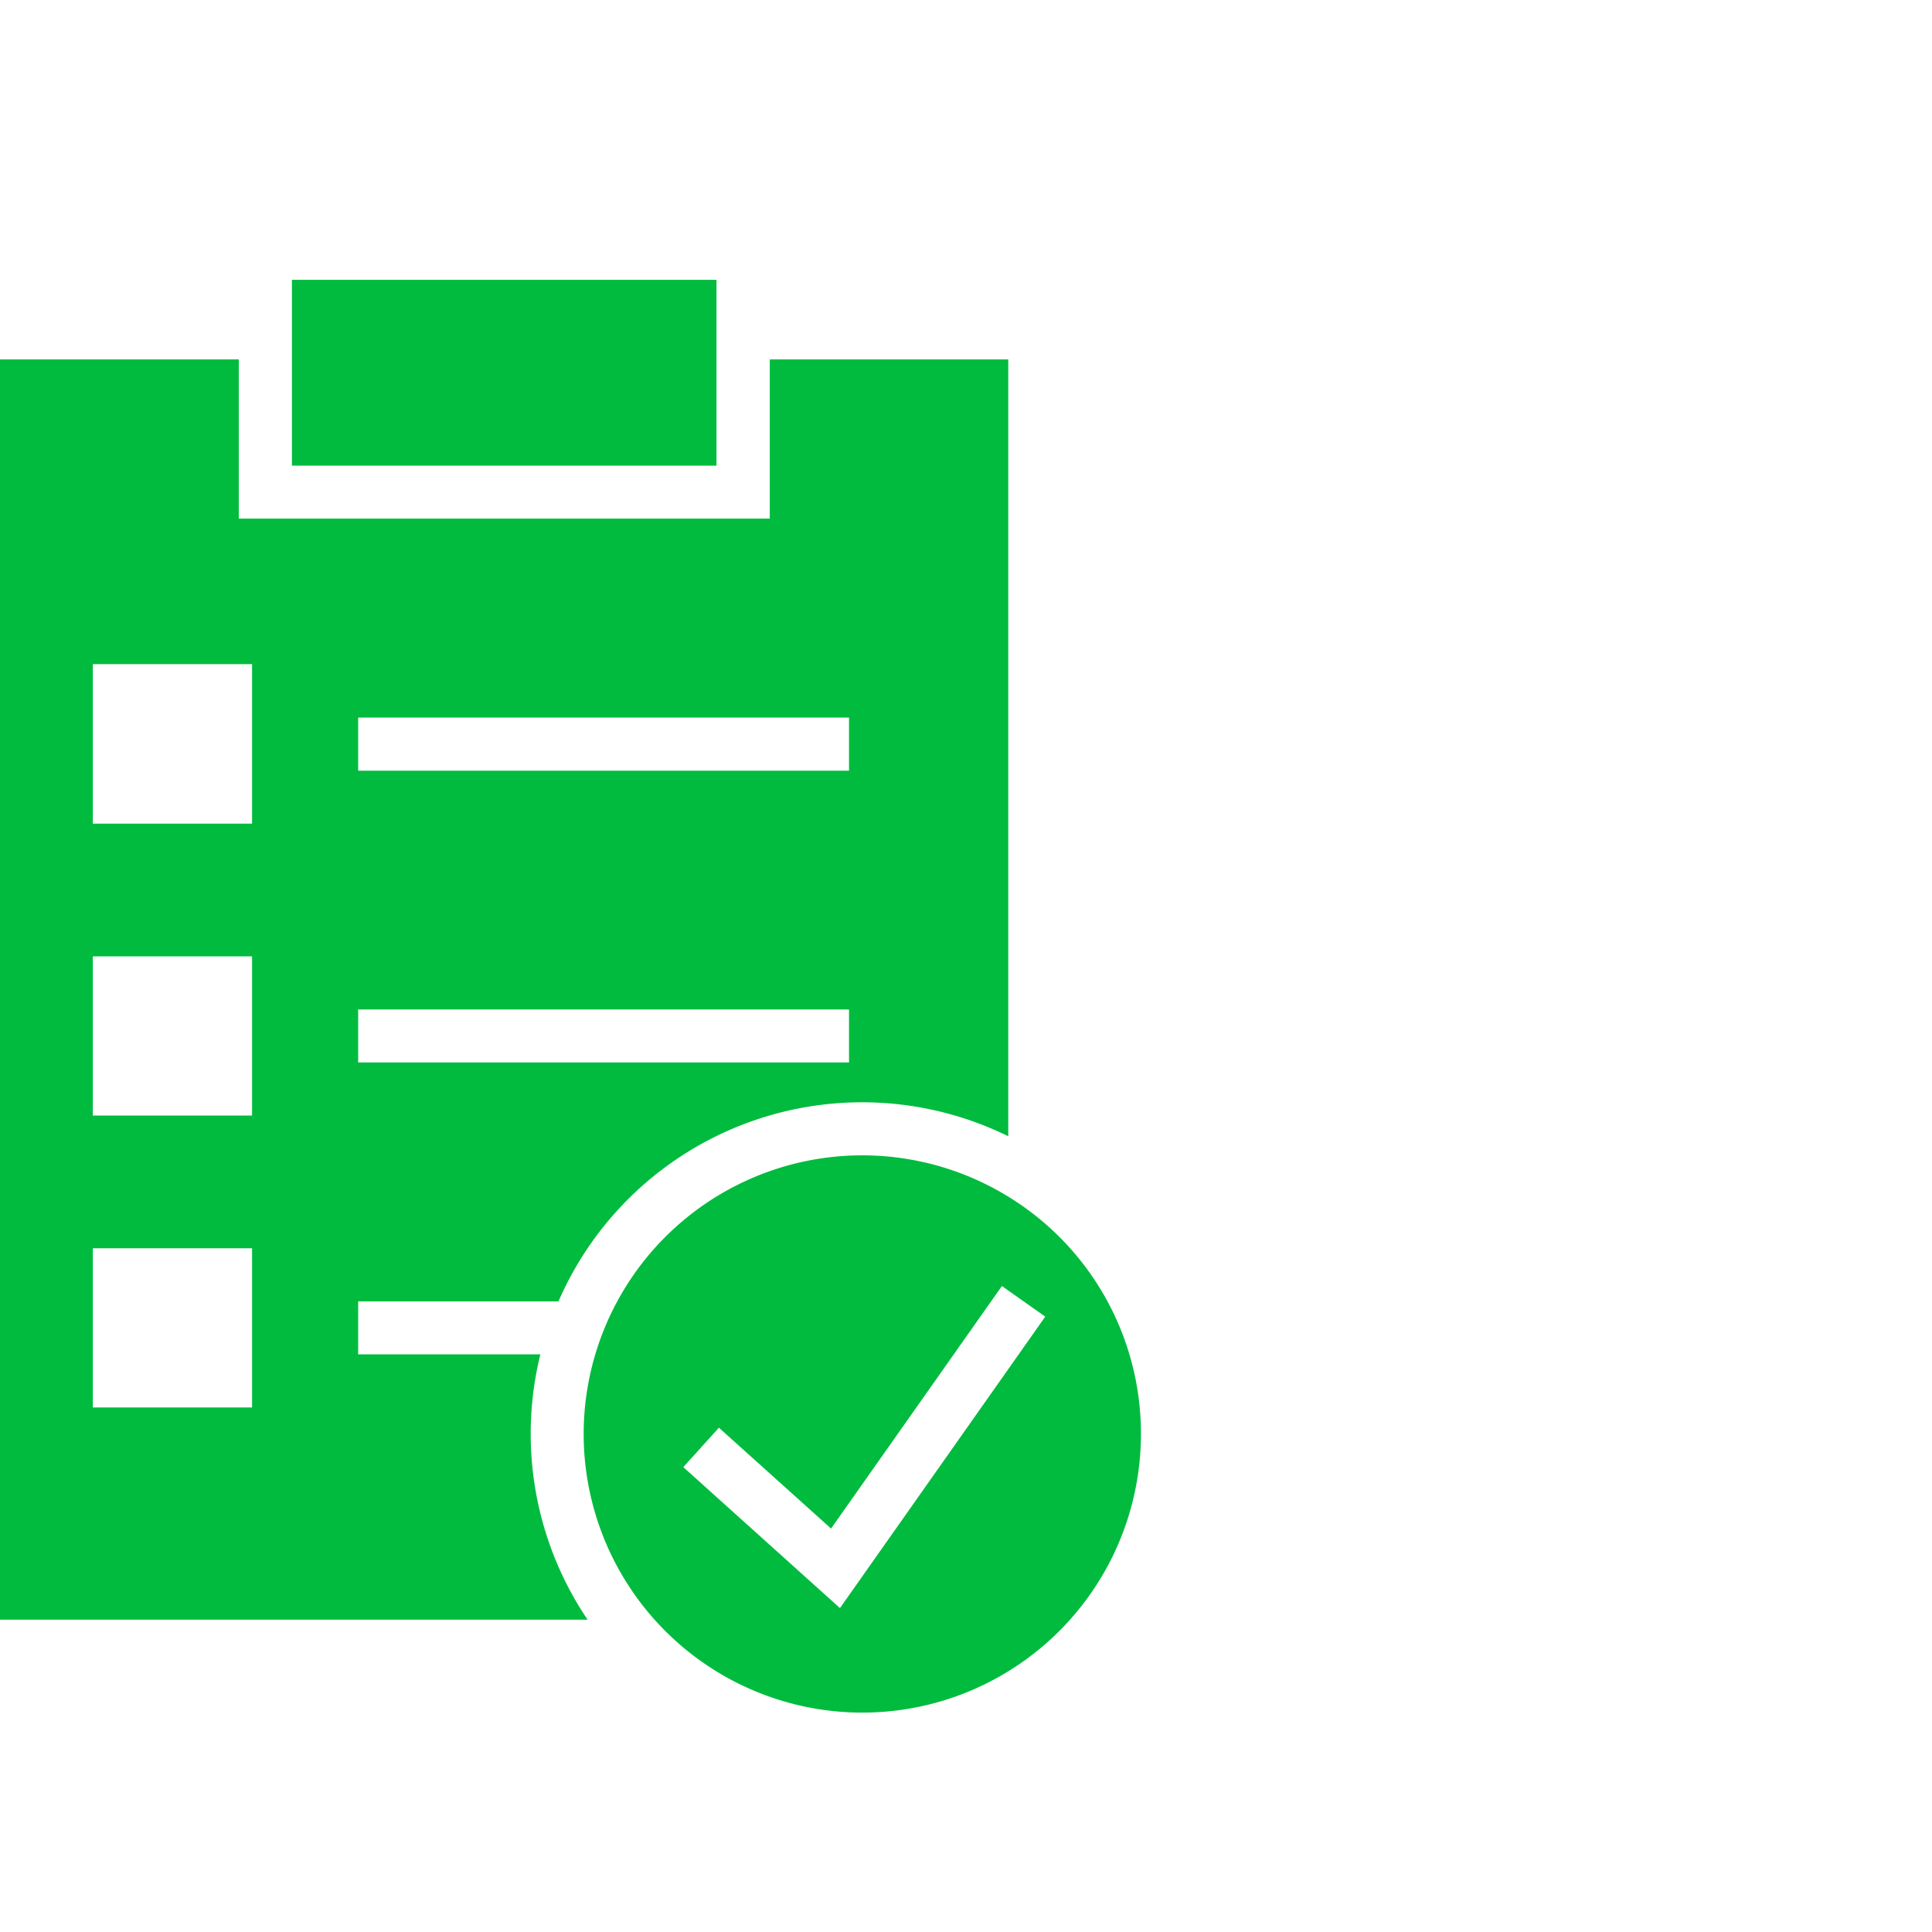
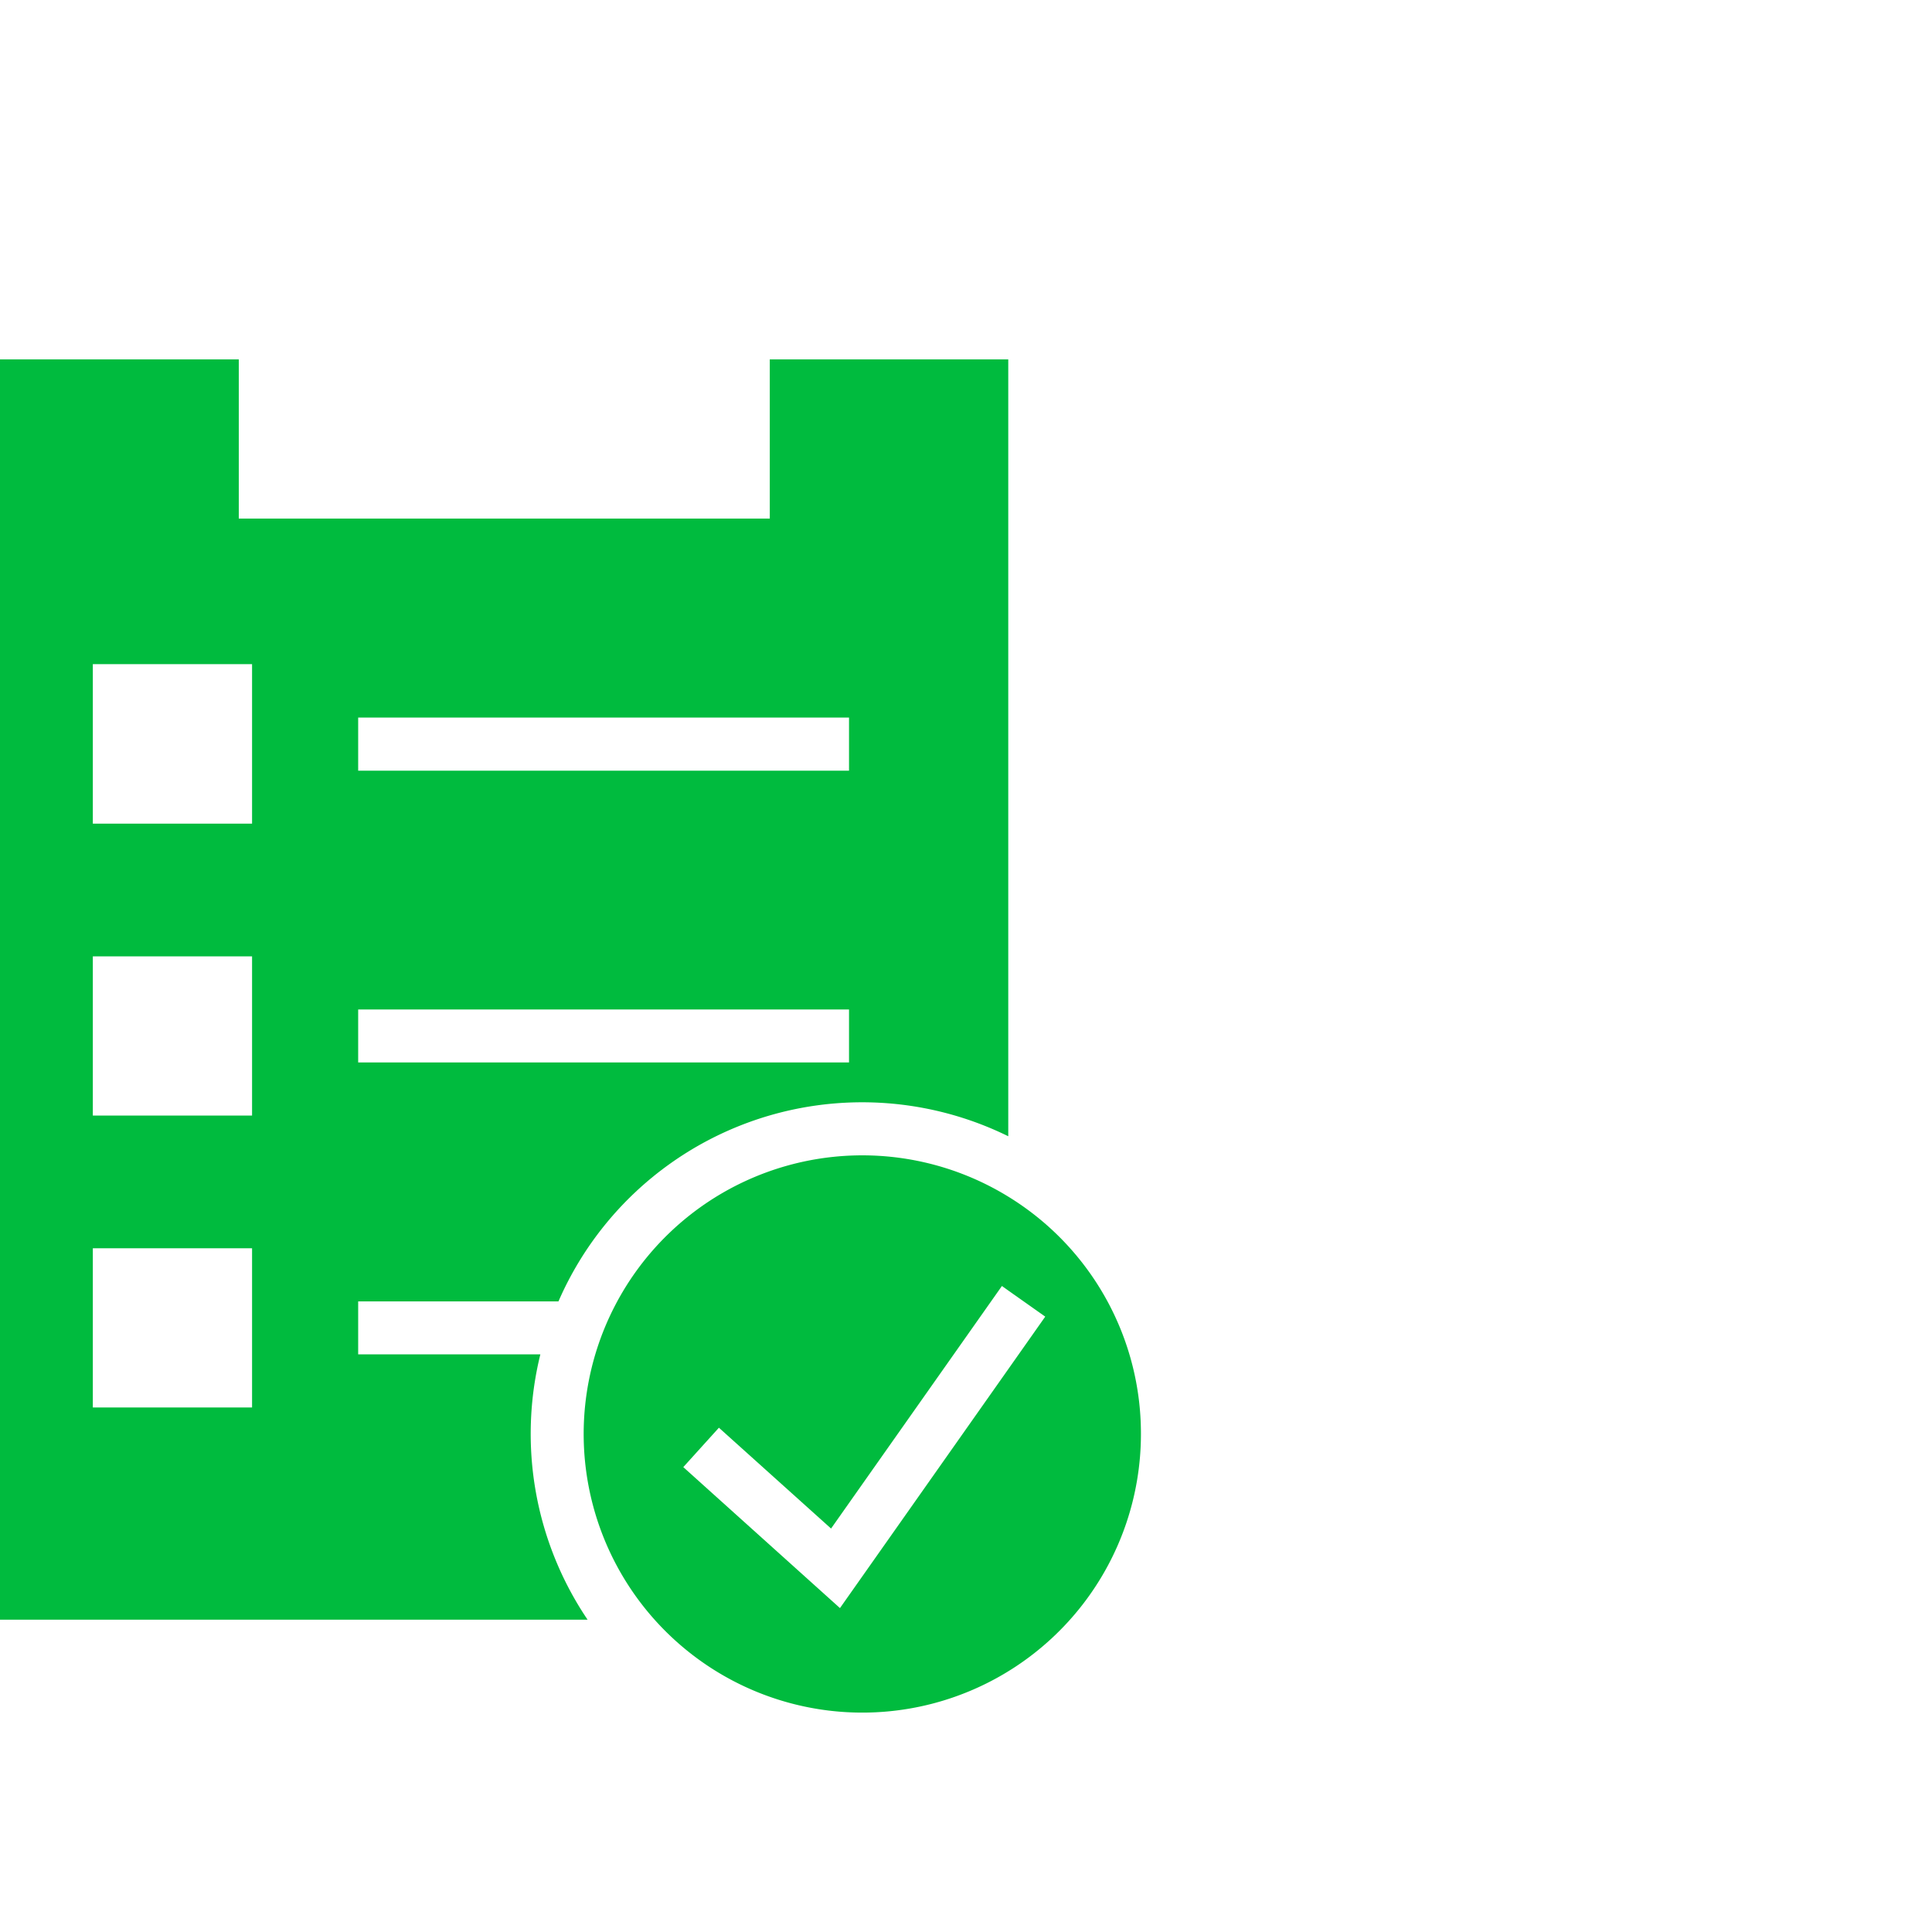
<svg xmlns="http://www.w3.org/2000/svg" id="Layer_1" data-name="Layer 1" viewBox="0 0 128 128">
  <defs>
    <style>.cls-1{fill:#00bb3e;}</style>
  </defs>
  <title>feasability</title>
  <path class="cls-1" d="M51,23.81V34.36H15.82V23.81H0v83.5H38.93A22,22,0,0,1,35.8,89.73H23.73V86.22H37A21.94,21.94,0,0,1,66.8,75.28V23.81ZM16.7,93.25H6.15V82.7H16.7Zm0-19.34H6.15V63.36H16.7Zm0-19.34H6.15V44H16.7ZM56.25,70.39H23.73V66.88H56.25Zm0-19.33H23.73V47.54H56.25Z" />
-   <rect class="cls-1" x="19.34" y="18.54" width="28.13" height="12.31" />
-   <path class="cls-1" d="M66.8,79.28A18.46,18.46,0,1,0,75.59,95,18.41,18.41,0,0,0,66.8,79.28Zm0,11.43L55.65,106.54,45.27,97.2l2.36-2.61,7.43,6.68L66.38,85.2l.42.3,2.45,1.73Z" />
+   <path class="cls-1" d="M66.8,79.28A18.46,18.46,0,1,0,75.59,95,18.41,18.41,0,0,0,66.8,79.28Zm0,11.43L55.65,106.54,45.27,97.2l2.36-2.61,7.43,6.68L66.38,85.2l.42.3,2.45,1.73" />
</svg>